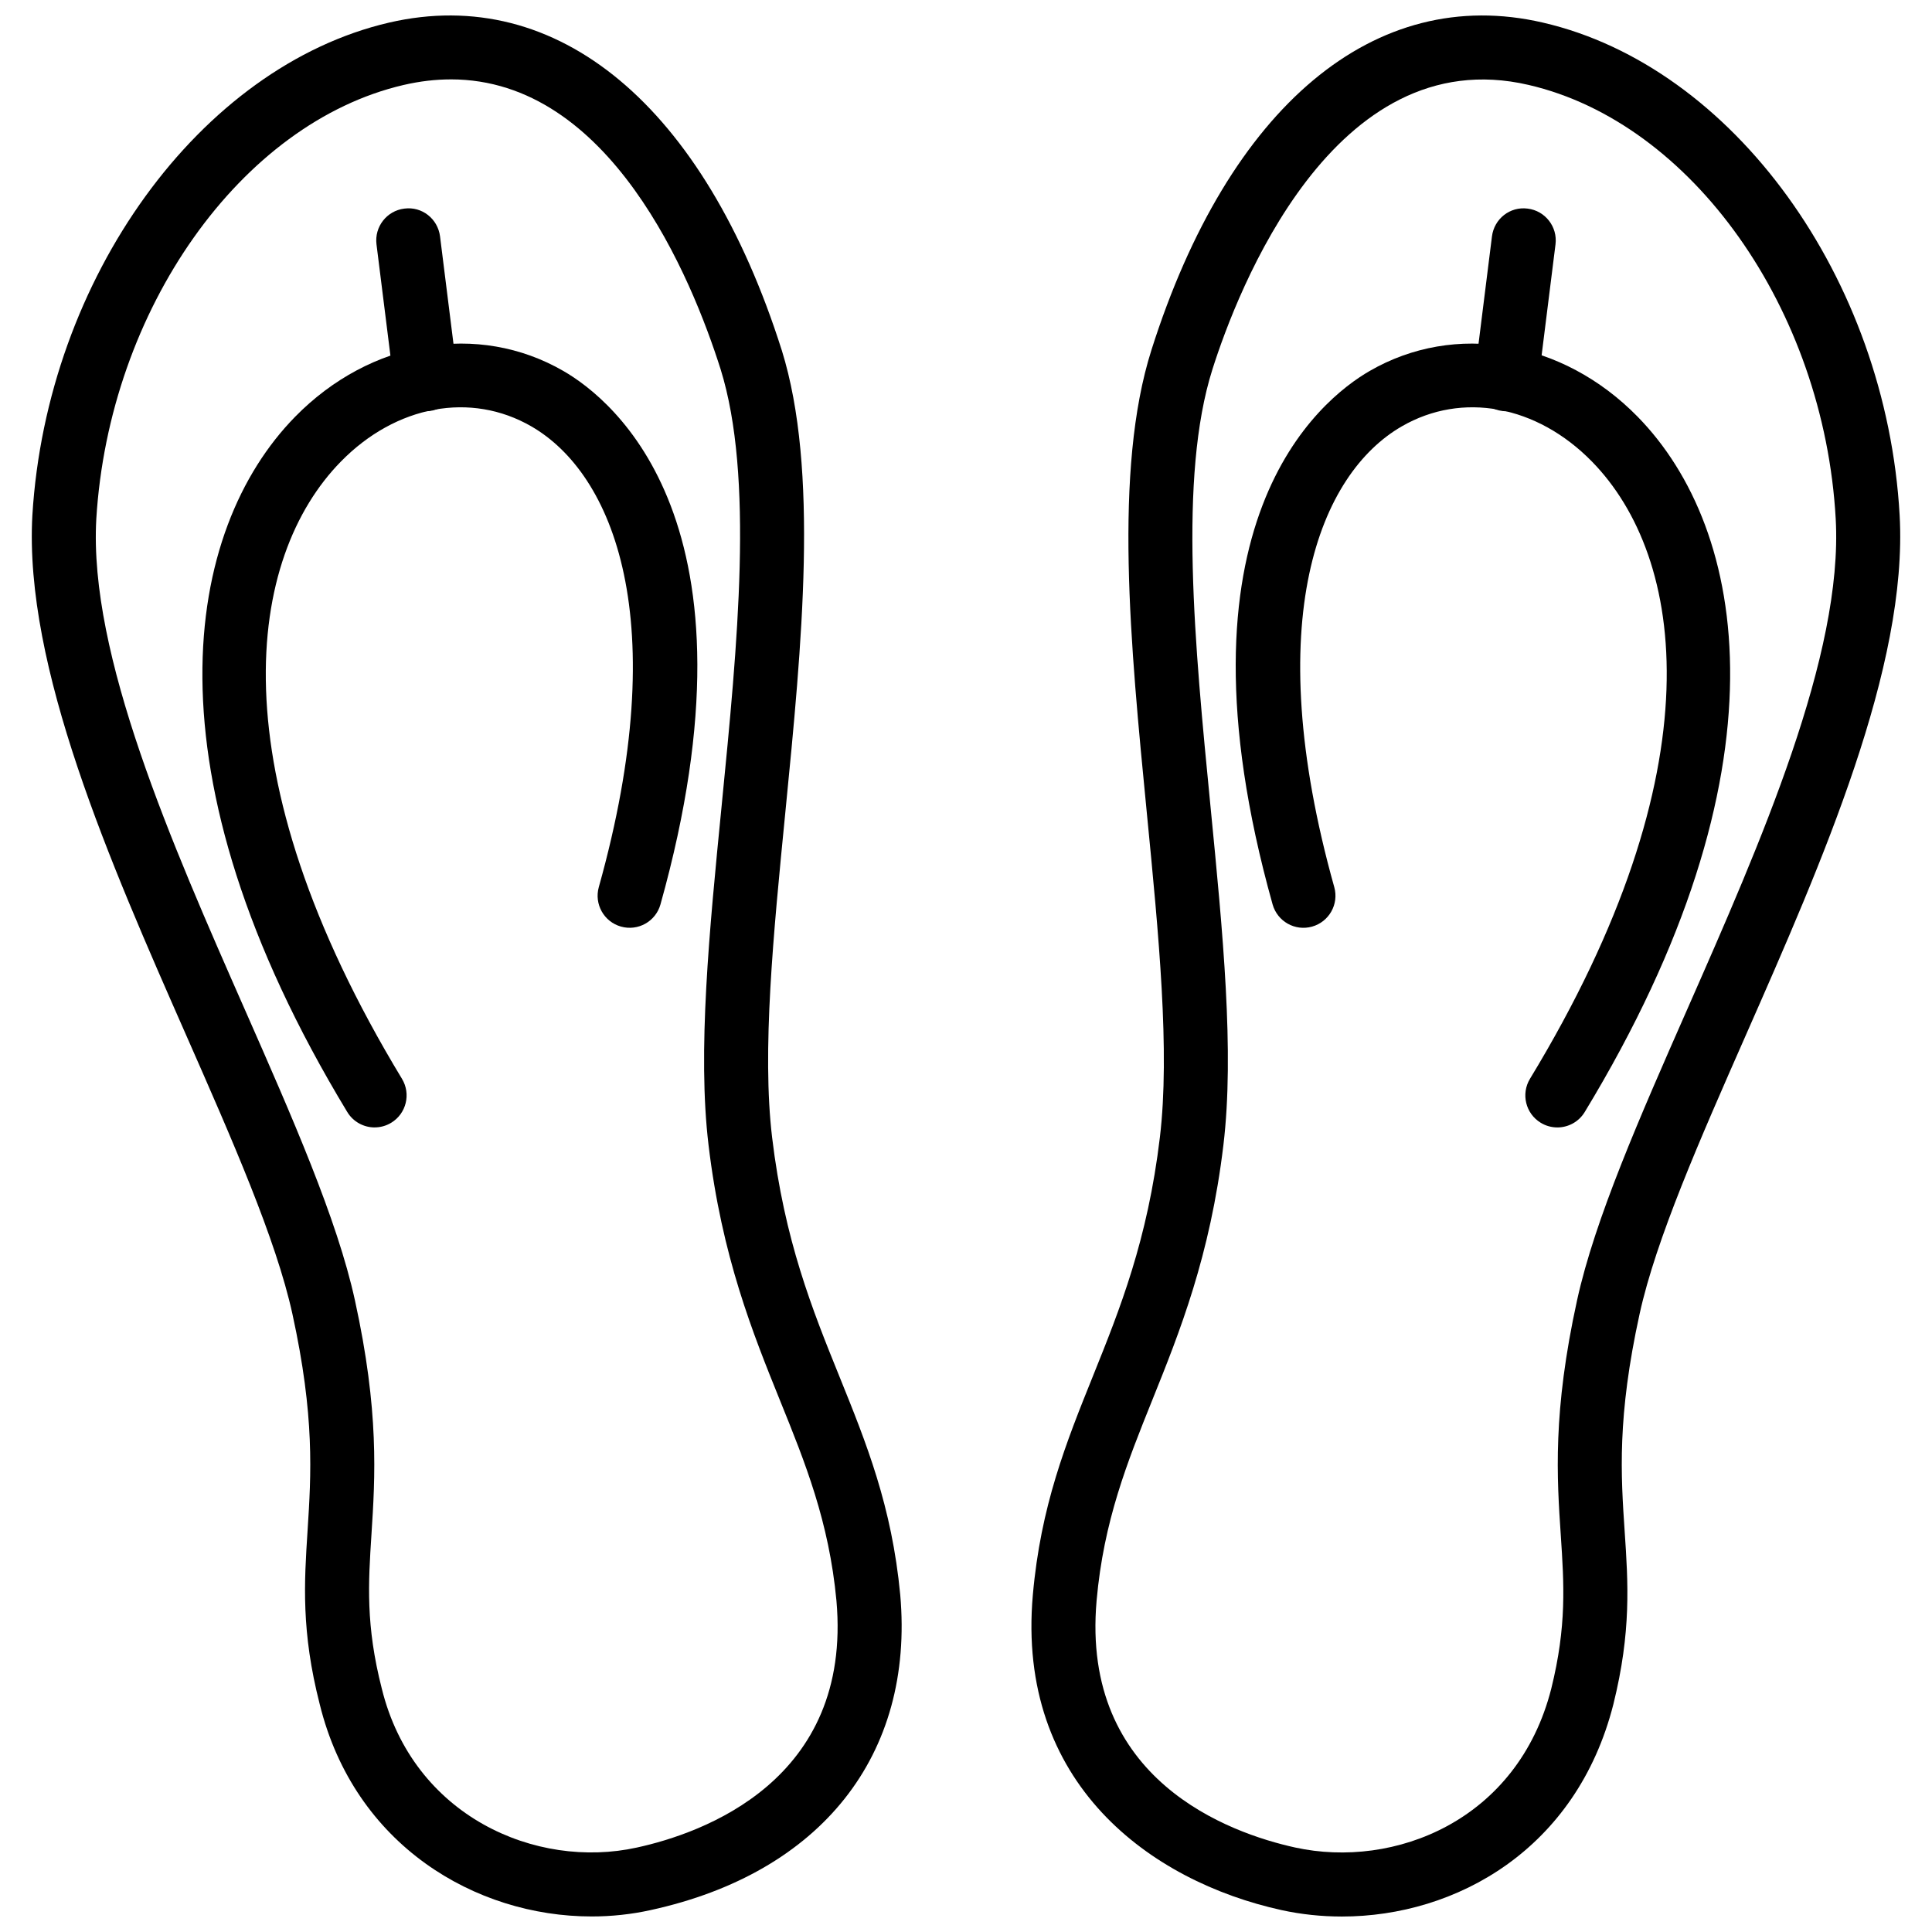
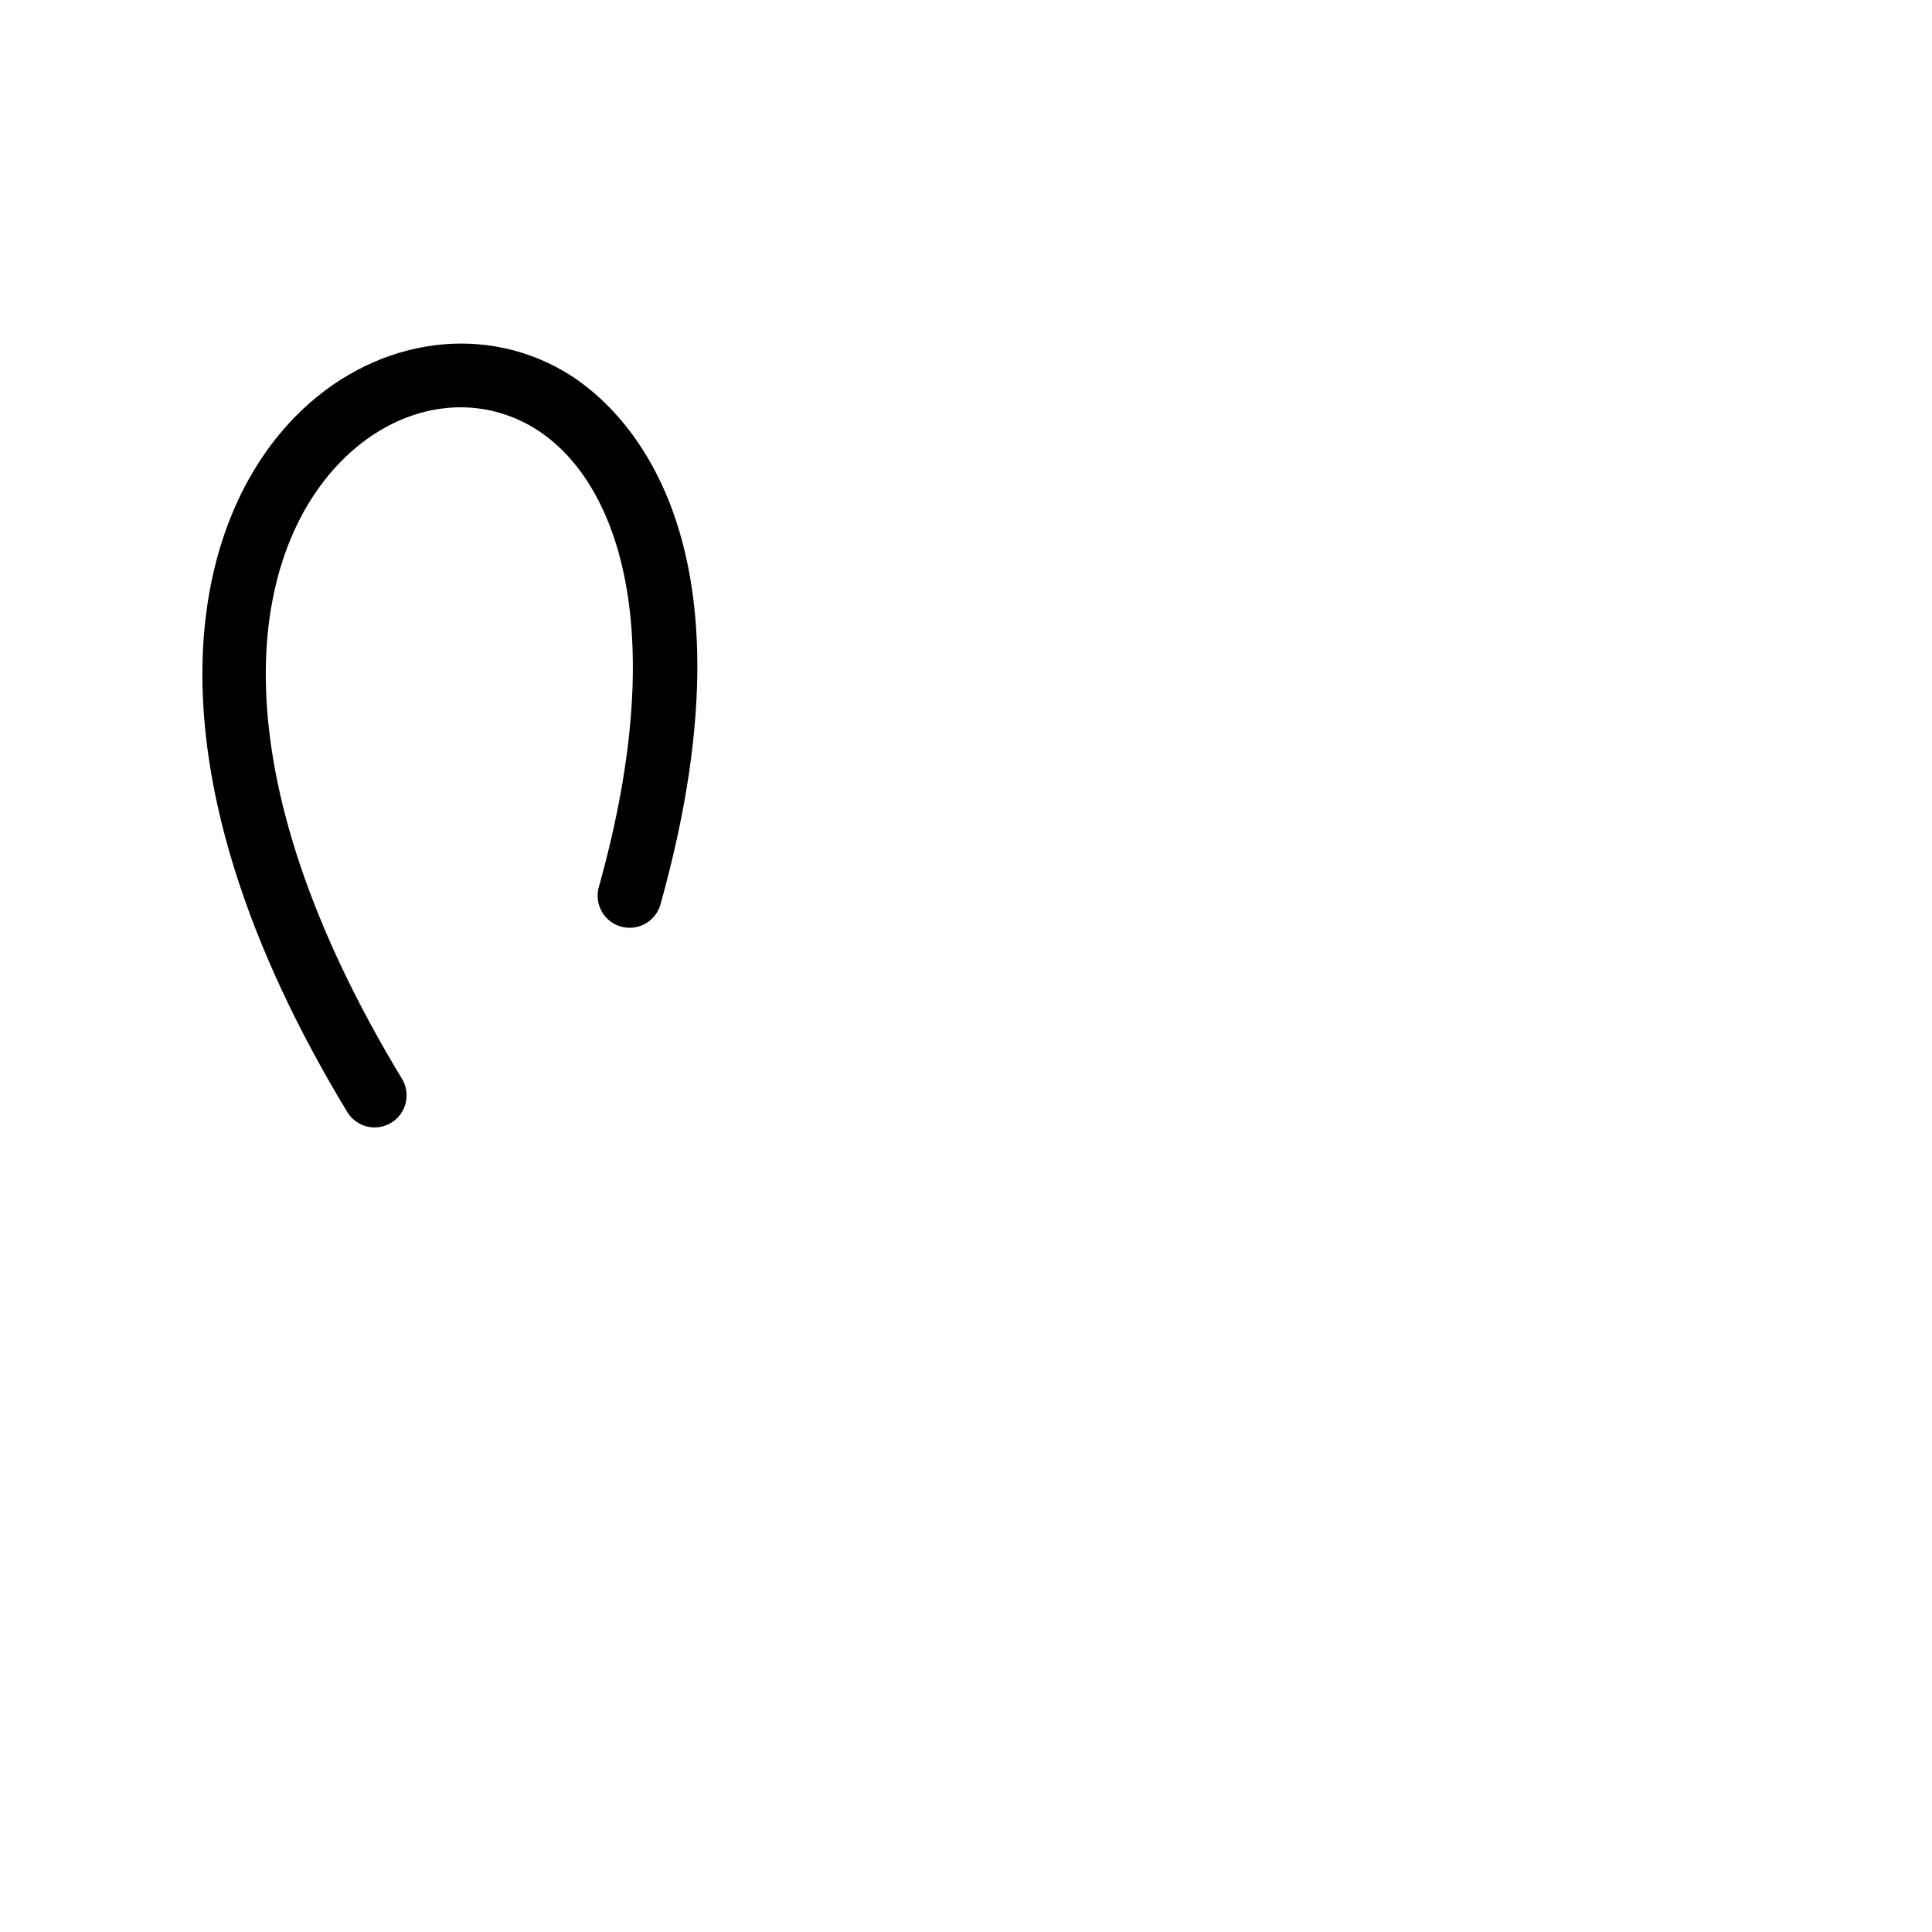
<svg xmlns="http://www.w3.org/2000/svg" width="800px" height="800px" version="1.1" viewBox="144 144 512 512">
  <defs>
    <clipPath id="b">
-       <path d="m152 148.09h231v503.81h-231z" />
-     </clipPath>
+       </clipPath>
    <clipPath id="a">
-       <path d="m417 148.09h231v503.81h-231z" />
+       <path d="m417 148.09v503.81h-231z" />
    </clipPath>
  </defs>
  <g clip-path="url(#b)">
-     <path d="m300.77 651.88c-30.719 0-62.828-18.832-72.039-56.242-4.941-19.305-4.109-32.285-3.219-46.027 0.949-14.859 1.934-30.227-4.023-57.418-4.348-19.809-15.918-46.074-28.164-73.887-20.148-45.754-42.992-97.613-40.746-137.75 3.816-62.824 44.461-118.94 94.539-130.57 44.668-10.324 83.551 22.141 104.04 86.785 0.012 0.016 0.012 0.031 0.02 0.043 9.875 31.746 5.348 77.785 0.961 122.31-3.211 32.605-6.242 63.41-3.527 86.25 3.269 27.383 10.688 45.723 17.863 63.461 7.141 17.66 13.879 34.336 16.098 57.801 3.766 42.484-20.973 73.703-66.164 83.562-5.086 1.121-10.336 1.684-15.637 1.684zm-37.289-486.84c-3.992 0-8.164 0.469-12.531 1.48-43.043 9.996-78.062 59.453-81.43 115.03-2.019 36.031 19.953 85.91 39.328 129.91 12.602 28.609 24.508 55.637 29.203 77.094 6.481 29.531 5.371 46.859 4.387 62.137-0.832 12.898-1.547 24.039 2.742 40.809 8.332 33.867 40.895 48 67.594 42.121 17.328-3.781 57.129-17.711 52.891-65.441-1.973-20.945-8.262-36.512-14.93-52.98-7.231-17.902-15.445-38.184-18.973-67.82-2.941-24.672 0.18-56.367 3.488-89.922 4.219-42.836 8.578-87.129-0.277-115.59-7.691-24.266-29.258-76.832-71.492-76.832z" />
-   </g>
+     </g>
  <path d="m243.29 442.78c-2.871 0-5.668-1.457-7.262-4.09-54.734-90.379-43.023-154.43-13.82-184.24 19.922-20.328 48.492-25.207 71.117-12.125 13.184 7.621 54 40.344 25.707 141.35-1.258 4.504-5.926 7.152-10.461 5.879-4.508-1.262-7.141-5.945-5.883-10.457 19.871-70.914 3.805-109.57-17.852-122.09-16.039-9.281-35.883-5.617-50.504 9.316-24.758 25.262-33.504 81.5 16.195 163.57 2.426 4.008 1.148 9.223-2.852 11.648-1.375 0.836-2.891 1.23-4.387 1.23z" />
-   <path d="m256.79 252.99c-4.219 0-7.867-3.141-8.41-7.43l-4.606-36.809c-0.574-4.652 2.715-8.891 7.371-9.469 4.707-0.629 8.875 2.719 9.469 7.359l4.606 36.809c0.574 4.652-2.715 8.891-7.371 9.469-0.355 0.047-0.715 0.07-1.059 0.07z" />
  <g clip-path="url(#a)">
    <path d="m499.6 651.9c-5.438 0-10.816-0.574-16-1.707-34.762-7.648-70.305-33.602-65.887-83.512 2.082-23.594 8.816-40.348 15.961-58.086 7.113-17.684 14.465-35.969 17.711-63.223 2.703-22.75-0.289-53.406-3.457-85.863-4.367-44.684-8.887-90.887 1.207-122.73v-0.004c20.508-64.668 59.262-97.109 103.75-86.785 50.375 11.625 91.02 67.762 94.539 130.57 2.238 40.133-20.594 91.988-40.746 137.74-12.246 27.812-23.816 54.086-28.164 73.891-5.992 27.348-4.965 42.758-3.961 57.656 0.922 13.656 1.781 26.559-2.992 45.797-9.766 38.477-41.715 56.258-71.961 56.258zm-34.297-410.01c-9.035 28.535-4.695 72.98-0.496 115.96 3.269 33.398 6.352 64.945 3.418 89.52-3.508 29.492-11.641 49.711-18.812 67.547-6.656 16.539-12.938 32.16-14.801 53.246-4.219 47.691 35.387 61.656 52.613 65.445 26.23 5.734 58.984-7.074 67.879-42.109 4.121-16.625 3.379-27.707 2.527-40.539-1.031-15.336-2.199-32.715 4.32-62.426 4.707-21.457 16.602-48.48 29.203-77.098 19.379-44.004 41.34-93.883 39.328-129.95-3.109-55.559-38.121-104.99-81.43-114.99-51.711-11.988-77.172 54.672-83.75 75.395z" />
  </g>
-   <path d="m556.7 442.78c-1.496 0-3.012-0.395-4.387-1.234-4.012-2.434-5.281-7.648-2.852-11.656 49.82-82.07 41.152-138.31 16.426-163.57-14.613-14.934-34.414-18.586-50.426-9.316-21.664 12.516-37.742 51.168-17.863 122.1 1.258 4.512-1.379 9.191-5.883 10.457-4.527 1.273-9.191-1.379-10.461-5.879-28.305-101.04 12.531-133.75 25.719-141.37 22.617-13.066 51.156-8.184 71.039 12.141 29.176 29.812 40.805 93.875-14.047 184.25-1.598 2.629-4.391 4.082-7.266 4.082z" />
-   <path d="m543.21 252.99c-0.348 0-0.703-0.023-1.059-0.07-4.656-0.578-7.945-4.82-7.371-9.469l4.606-36.809c0.586-4.641 4.773-7.981 9.469-7.359 4.656 0.578 7.945 4.82 7.371 9.469l-4.606 36.809c-0.543 4.293-4.191 7.43-8.41 7.43z" />
</svg>